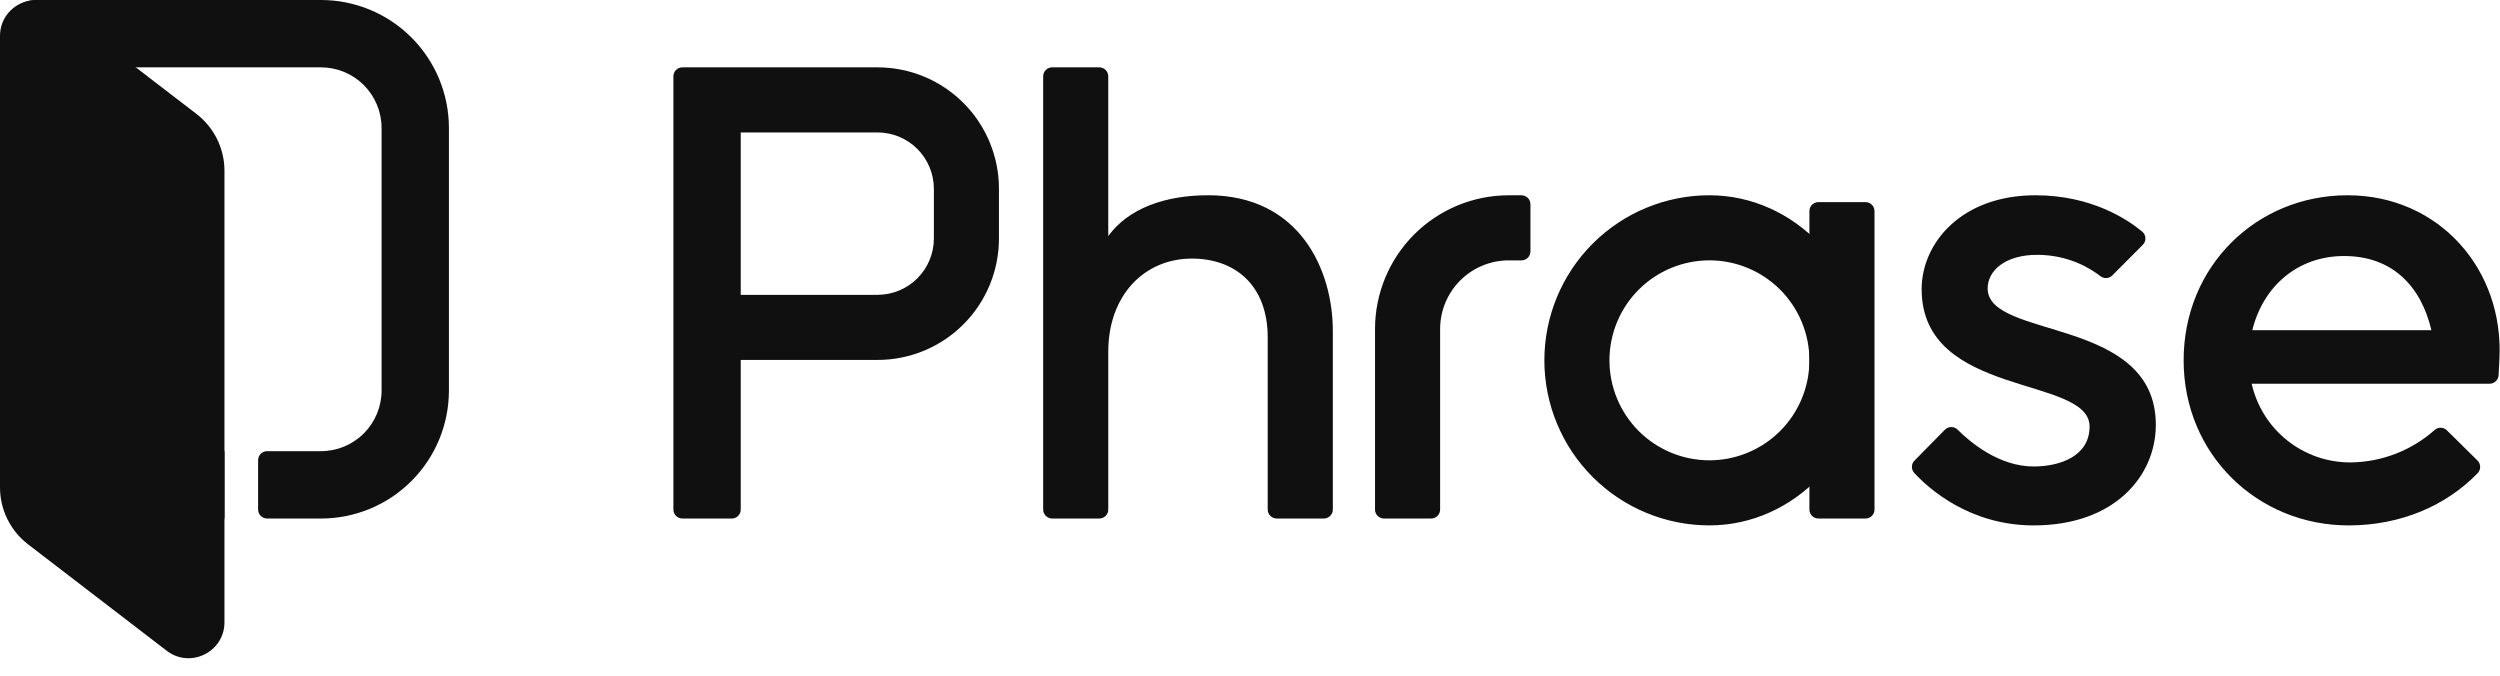
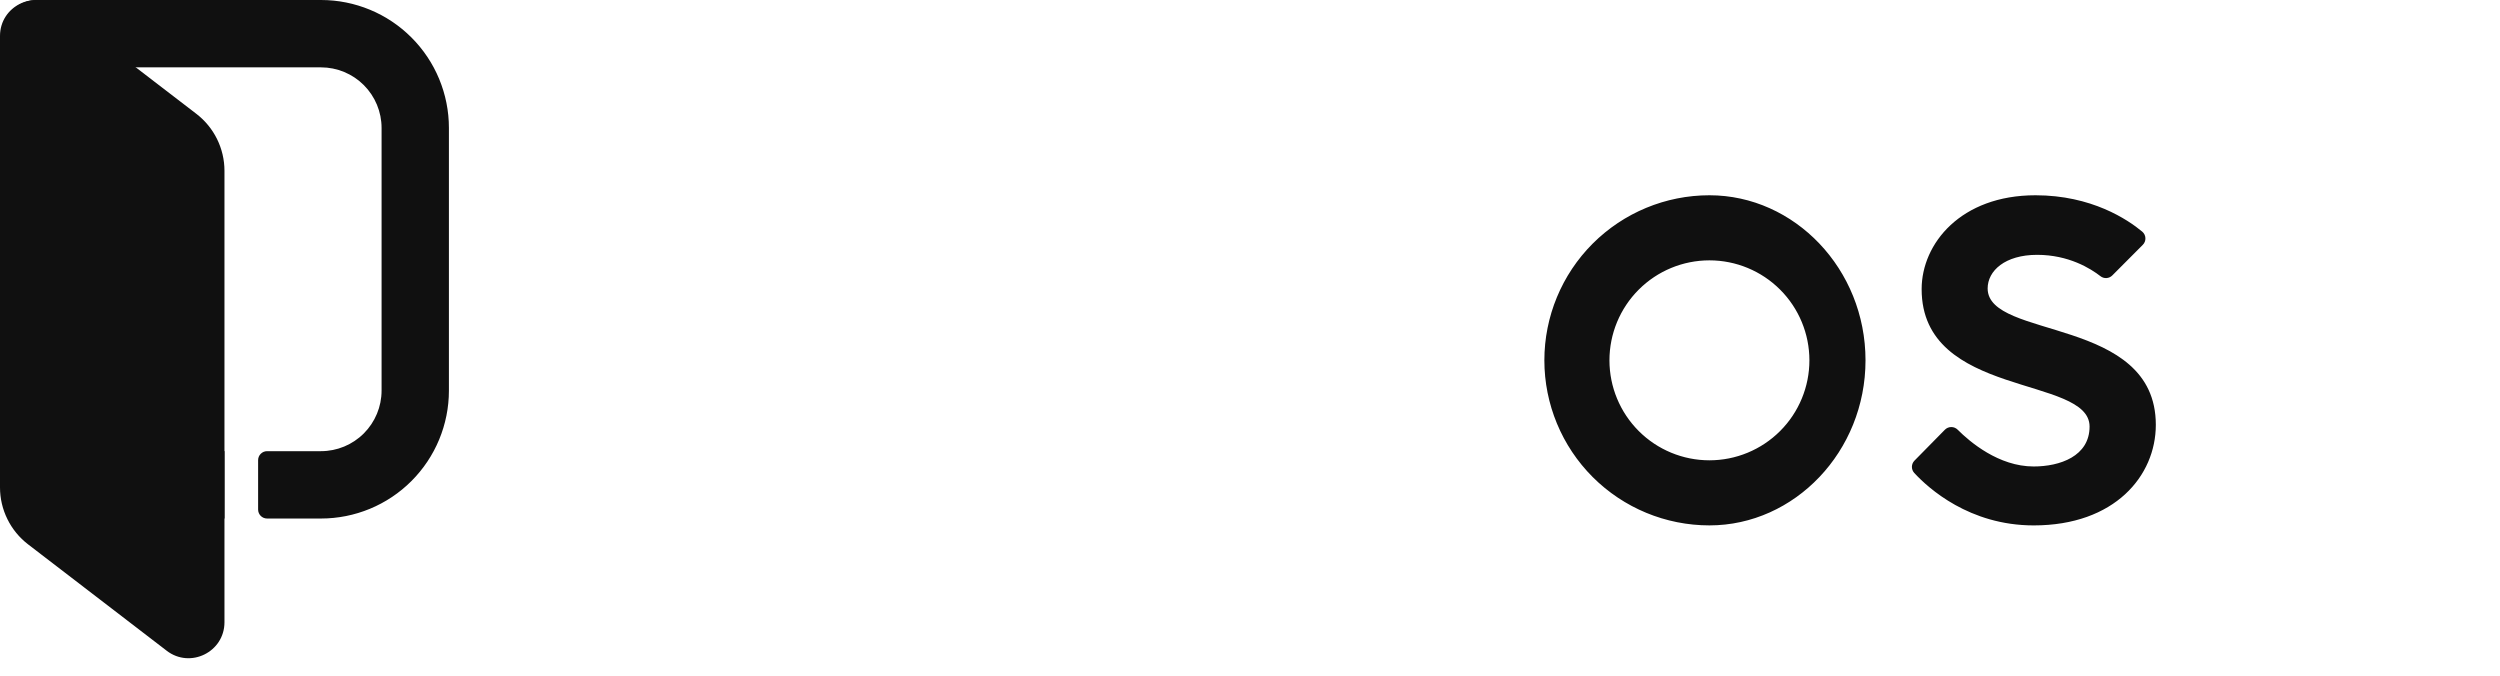
<svg xmlns="http://www.w3.org/2000/svg" viewBox="0 0 122 33" fill="none">
  <g clip-path="url(#clip0_41_2319)">
-     <path d="M45.573 11.641C45.572 12.369 45.282 13.068 44.767 13.583C44.253 14.098 43.554 14.387 42.826 14.388H36.148V6.463H42.826C43.554 6.464 44.253 6.753 44.767 7.268C45.282 7.783 45.572 8.482 45.573 9.21V11.641ZM42.826 3.287H33.3C33.184 3.287 33.072 3.333 32.99 3.415C32.908 3.497 32.862 3.609 32.862 3.725V24.866C32.862 25.108 33.058 25.304 33.3 25.304H35.71C35.826 25.304 35.938 25.258 36.02 25.176C36.102 25.094 36.148 24.982 36.148 24.866V17.565H42.826C44.397 17.565 45.904 16.941 47.014 15.83C48.125 14.719 48.749 13.212 48.749 11.641V9.211C48.749 7.64 48.125 6.133 47.014 5.022C45.904 3.912 44.397 3.287 42.826 3.287ZM69.84 25.304H67.54C67.482 25.304 67.425 25.293 67.372 25.271C67.319 25.249 67.27 25.217 67.23 25.176C67.189 25.135 67.156 25.087 67.134 25.034C67.112 24.981 67.101 24.924 67.101 24.866V16.056C67.101 14.325 67.789 12.665 69.012 11.441C70.236 10.218 71.896 9.53 73.627 9.53H74.247C74.49 9.53 74.686 9.726 74.686 9.968V12.268C74.686 12.384 74.64 12.496 74.558 12.578C74.476 12.66 74.364 12.706 74.248 12.706H73.628C72.74 12.706 71.887 13.059 71.259 13.687C70.631 14.316 70.278 15.168 70.278 16.056V24.866C70.278 24.982 70.232 25.094 70.15 25.176C70.068 25.258 69.956 25.304 69.84 25.304ZM91.037 25.303H88.737C88.621 25.303 88.509 25.257 88.427 25.175C88.345 25.093 88.299 24.981 88.299 24.865V10.302C88.299 10.06 88.495 9.864 88.736 9.864H91.036C91.279 9.864 91.476 10.06 91.476 10.302V24.865C91.476 24.923 91.465 24.98 91.443 25.033C91.421 25.087 91.388 25.135 91.347 25.176C91.306 25.217 91.258 25.249 91.204 25.271C91.151 25.293 91.094 25.304 91.036 25.304L91.037 25.303ZM58.943 9.529C56.893 9.529 55.073 10.153 54.083 11.521V3.724C54.083 3.608 54.037 3.497 53.955 3.415C53.873 3.333 53.762 3.286 53.646 3.286H51.346C51.288 3.286 51.231 3.297 51.178 3.319C51.125 3.341 51.076 3.373 51.036 3.414C50.995 3.455 50.962 3.503 50.94 3.556C50.918 3.609 50.907 3.666 50.907 3.724V24.865C50.907 25.107 51.103 25.303 51.345 25.303H53.645C53.703 25.303 53.76 25.292 53.813 25.27C53.866 25.248 53.915 25.216 53.955 25.175C53.996 25.134 54.029 25.086 54.051 25.033C54.073 24.98 54.084 24.923 54.084 24.865V17.156C54.084 14.428 55.831 12.619 58.164 12.619C60.26 12.619 61.864 13.906 61.864 16.471V24.865C61.864 25.107 62.061 25.303 62.303 25.303H64.603C64.661 25.303 64.718 25.292 64.771 25.27C64.824 25.248 64.873 25.216 64.913 25.175C64.954 25.134 64.987 25.086 65.009 25.033C65.031 24.98 65.042 24.923 65.042 24.865V16.147C65.042 13.207 63.453 9.527 58.943 9.527V9.529ZM114.391 12.494C116.768 12.494 118.154 13.989 118.652 16.114H109.913C110.432 13.989 112.116 12.494 114.391 12.494ZM114.563 9.529C110.113 9.529 106.561 12.991 106.561 17.584C106.561 22.177 110.167 25.64 114.616 25.64C117.166 25.64 119.388 24.666 120.911 23.088C120.99 23.005 121.034 22.894 121.032 22.779C121.03 22.664 120.984 22.555 120.902 22.474L119.409 21.001C119.33 20.922 119.225 20.877 119.114 20.874C119.002 20.87 118.894 20.909 118.811 20.983C117.68 21.988 116.223 22.55 114.71 22.566C113.588 22.572 112.498 22.194 111.62 21.496C110.742 20.797 110.129 19.82 109.882 18.726H121.492C121.603 18.726 121.71 18.683 121.792 18.607C121.873 18.531 121.922 18.427 121.93 18.316C121.947 18.075 121.955 17.831 121.969 17.584C122.223 13.138 119.011 9.529 114.563 9.529Z" fill="#101010" />
    <path d="M83.42 22.463C82.126 22.463 80.885 21.949 79.97 21.034C79.055 20.119 78.541 18.878 78.541 17.584C78.541 16.29 79.055 15.049 79.97 14.134C80.885 13.219 82.126 12.705 83.42 12.705C84.714 12.705 85.955 13.219 86.87 14.134C87.785 15.049 88.299 16.29 88.299 17.584C88.299 18.878 87.785 20.119 86.87 21.034C85.955 21.949 84.714 22.463 83.42 22.463ZM83.42 9.529C81.284 9.529 79.235 10.378 77.724 11.888C76.214 13.399 75.365 15.448 75.365 17.584C75.365 19.72 76.214 21.769 77.724 23.28C79.235 24.79 81.284 25.639 83.42 25.639C87.577 25.639 91.037 22.033 91.037 17.584C91.037 13.135 87.578 9.529 83.42 9.529ZM103.081 13.44L104.568 11.948C104.611 11.905 104.645 11.854 104.667 11.797C104.689 11.741 104.699 11.681 104.696 11.62C104.694 11.559 104.679 11.5 104.652 11.446C104.625 11.391 104.587 11.343 104.541 11.304C103.835 10.716 102.07 9.529 99.331 9.529C95.689 9.529 93.776 11.887 93.776 14.11C93.776 19.44 101.971 18.31 101.971 20.816C101.971 22.266 100.522 22.764 99.241 22.764C97.538 22.764 96.128 21.564 95.534 20.969C95.493 20.928 95.444 20.895 95.391 20.873C95.337 20.851 95.28 20.84 95.222 20.84C95.164 20.84 95.106 20.852 95.053 20.874C94.999 20.897 94.951 20.93 94.91 20.971L93.427 22.478C93.348 22.558 93.303 22.665 93.301 22.777C93.299 22.89 93.341 22.998 93.417 23.081C94.107 23.828 96.105 25.64 99.244 25.64C103.198 25.64 105.204 23.22 105.204 20.732C105.204 15.422 96.997 16.583 96.997 14.076C96.997 13.216 97.843 12.436 99.412 12.436C100.952 12.436 102.022 13.103 102.505 13.48C102.589 13.545 102.694 13.577 102.801 13.569C102.907 13.562 103.006 13.516 103.081 13.44ZM15.664 0H1.815C0.847 0 0.063 0.785 0.063 1.753V23.55C0.063 24.518 0.847 25.303 1.815 25.303H10.955V22.016H3.348V3.287H15.663C16.447 3.287 17.2 3.599 17.754 4.153C18.309 4.708 18.621 5.46 18.621 6.244V19.06C18.621 19.844 18.309 20.596 17.754 21.151C17.2 21.706 16.447 22.017 15.663 22.017H13.034C12.976 22.017 12.919 22.028 12.866 22.05C12.813 22.073 12.765 22.105 12.724 22.146C12.683 22.186 12.651 22.235 12.629 22.288C12.607 22.341 12.596 22.398 12.596 22.456V24.866C12.596 25.108 12.792 25.304 13.034 25.304H15.664C17.32 25.304 18.908 24.646 20.078 23.475C21.249 22.304 21.907 20.716 21.907 19.06V6.244C21.907 4.588 21.249 3 20.078 1.829C18.908 0.658 17.32 0 15.664 0Z" fill="#101010" />
    <path d="M8.134 31.755L1.371 26.565C0.945 26.238 0.599 25.817 0.362 25.335C0.124 24.853 0 24.323 0 23.786L0 1.755C0 0.304 1.667 -0.518 2.82 0.366L9.583 5.556C10.009 5.883 10.355 6.304 10.592 6.786C10.83 7.268 10.954 7.799 10.954 8.336V30.366C10.954 31.819 9.287 32.641 8.134 31.756V31.755Z" fill="#101010" />
  </g>
  <defs>
    <clipPath id="clip0_41_2319">
      <rect width="122" height="33" fill="white" />
    </clipPath>
  </defs>
</svg>